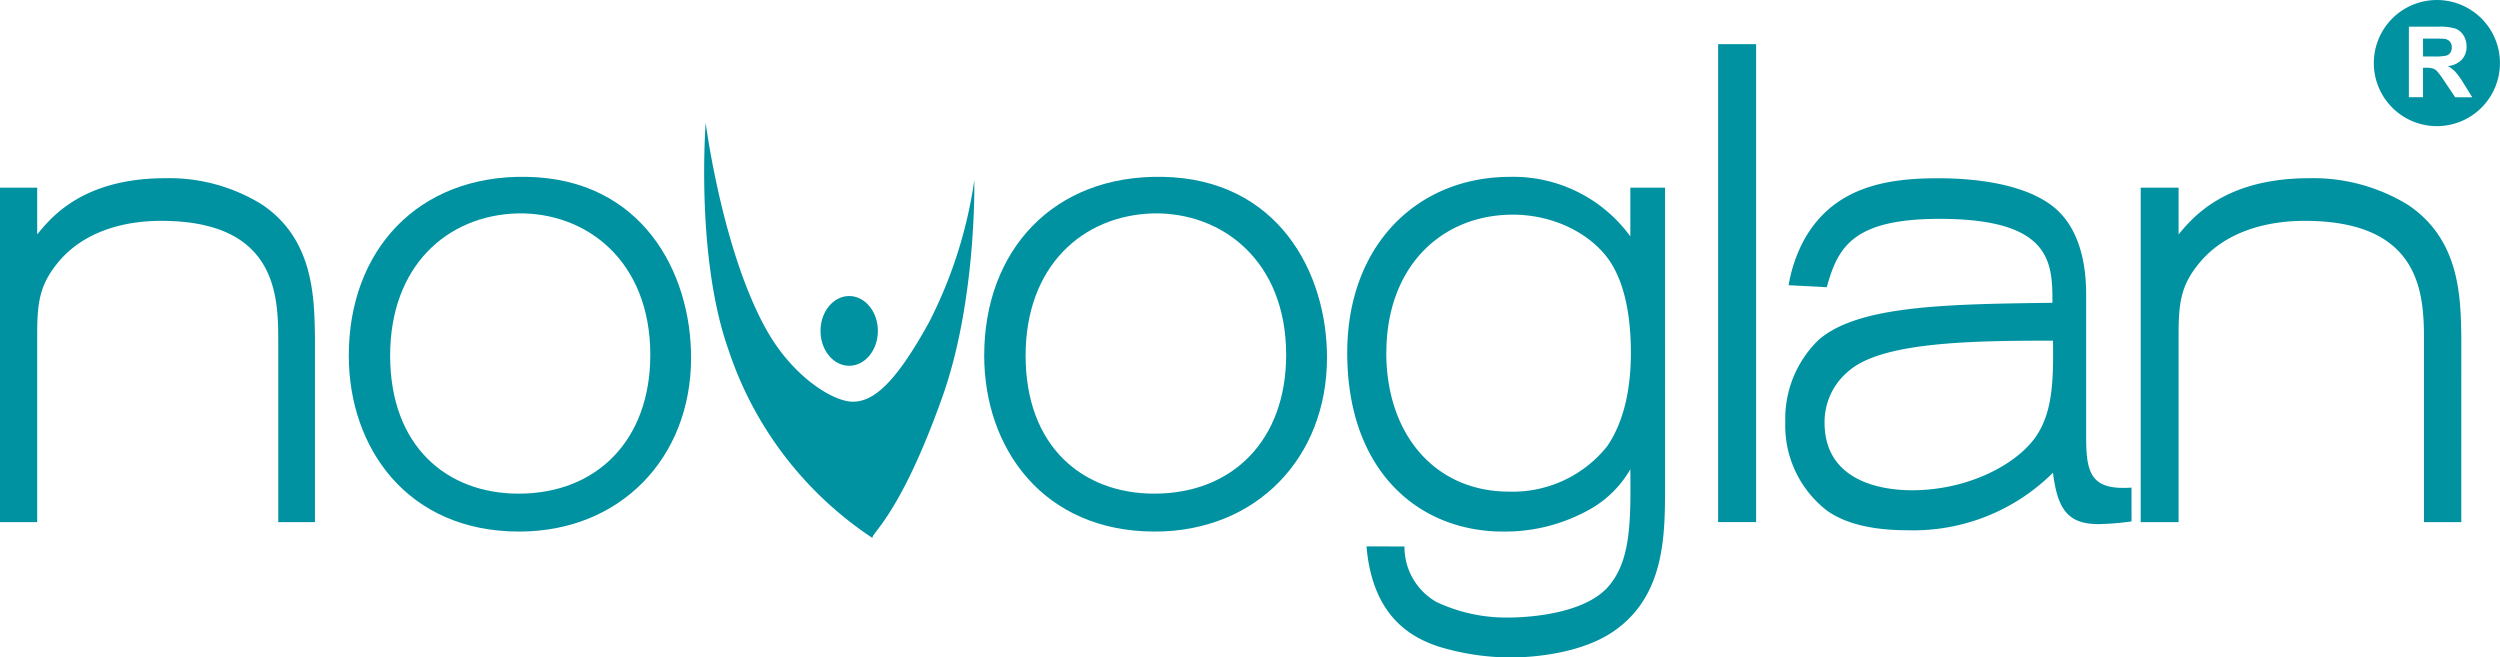
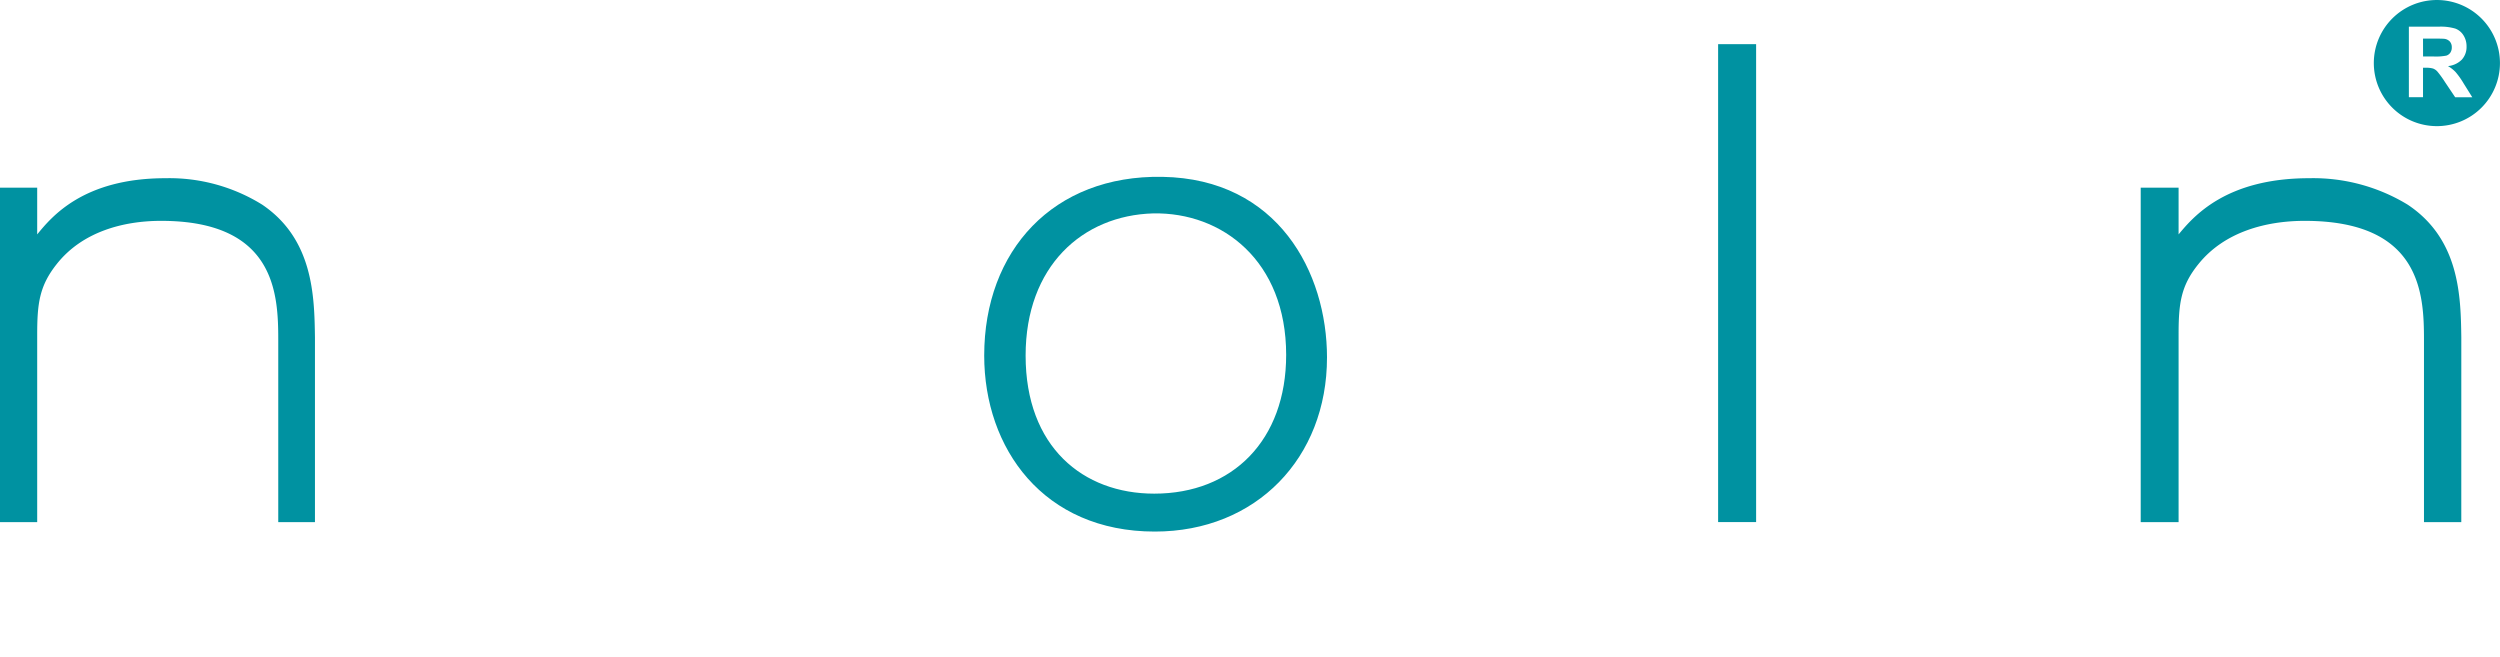
<svg xmlns="http://www.w3.org/2000/svg" viewBox="0 0 252.917 66.514" height="66.514" width="252.917" data-name="Component 78 – 2" id="Component_78_2">
  <path fill="#0092a1" transform="translate(-207.688 0.001)" d="M460.6,6.38A6.38,6.38,0,1,1,454.224,0,6.38,6.38,0,0,1,460.6,6.38m-7.783,3.454V6.854h.292a2.4,2.4,0,0,1,.725.08,1.114,1.114,0,0,1,.433.3,10.127,10.127,0,0,1,.76,1.049l1.042,1.553H457.8l-.871-1.393a8.125,8.125,0,0,0-.82-1.158,3.36,3.36,0,0,0-.771-.6,2.271,2.271,0,0,0,1.411-.66,1.906,1.906,0,0,0,.472-1.327,2.055,2.055,0,0,0-.311-1.124,1.64,1.64,0,0,0-.83-.684,5.19,5.19,0,0,0-1.662-.192h-3.032V9.834Zm0-5.93h1.124q.876,0,1.051.025a.886.886,0,0,1,.543.279.858.858,0,0,1,.193.581.929.929,0,0,1-.146.536.777.777,0,0,1-.4.3,5.494,5.494,0,0,1-1.295.088h-1.066Z" data-name="Path 33619" id="Path_33619" />
  <path fill="#0092a1" transform="translate(-0.137 -15.58)" d="M32,68.4H28.287V49.976c0-4.657-.281-12.053-11.856-12.053-3.821,0-7.979,1.1-10.564,4.383C4.126,44.5,3.9,46.278,3.9,49.428V68.4H.137V34.567H3.9v4.726c1.461-1.781,4.663-5.684,12.979-5.684a17.8,17.8,0,0,1,9.777,2.671C31.827,39.771,31.939,45.524,32,49.7Z" data-name="Path 33620" id="Path_33620" />
-   <path fill="#0092a1" transform="translate(-30.635 -15.457)" d="M100.551,51.634c0,10.136-7.137,17.6-17.4,17.6-11.264,0-17.23-8.423-17.23-17.806,0-10.615,6.97-18.285,18.011-18.08,11.654.205,16.617,9.657,16.617,18.285m-30.445-.205c0,9.245,5.8,13.97,12.992,13.97,7.918,0,13.327-5.41,13.327-14.039,0-9.519-6.469-14.45-13.438-14.313-7.138.205-12.881,5.342-12.881,14.382" data-name="Path 33621" id="Path_33621" />
  <path fill="#0092a1" transform="translate(-86.186 -15.457)" d="M220.434,51.634c0,10.136-7.148,17.6-17.423,17.6-11.281,0-17.256-8.423-17.256-17.806,0-10.615,6.98-18.285,18.038-18.08,11.672.205,16.642,9.657,16.642,18.285m-30.491-.205c0,9.245,5.808,13.97,13.012,13.97,7.93,0,13.347-5.41,13.347-14.039,0-9.519-6.478-14.45-13.459-14.313-7.148.205-12.9,5.342-12.9,14.382" data-name="Path 33622" id="Path_33622" />
-   <path fill="#0092a1" transform="translate(-117.924 -15.461)" d="M260.01,70.744a6.4,6.4,0,0,0,3.232,5.616,16.586,16.586,0,0,0,7.3,1.575c.557,0,7.076,0,9.918-2.945,2.451-2.6,2.451-6.643,2.4-12.053a10.847,10.847,0,0,1-3.956,3.972,17.5,17.5,0,0,1-8.916,2.329c-8.525,0-15.768-6.1-15.768-18.08,0-10.889,7.076-17.806,16.493-17.806a14.639,14.639,0,0,1,12.147,6.027v-4.93h3.511V64.786c0,4.931-.056,10.889-5.071,14.45-3.455,2.465-8.748,2.739-10.476,2.739a25.248,25.248,0,0,1-7.355-1.1c-2.675-.89-6.686-2.945-7.3-10.136Zm-1.839-19.586c0,8.218,4.9,14.039,12.426,14.039a12.212,12.212,0,0,0,9.918-4.588c1.783-2.6,2.4-6.026,2.4-9.451,0-2.26-.223-6.1-1.894-8.9-1.783-3.013-5.962-5.273-10.642-5.067-6.854.274-12.2,5.41-12.2,13.97" data-name="Path 33623" id="Path_33623" />
  <rect fill="#0092a1" transform="translate(173.817 4.468)" height="48.349" width="3.844" data-name="Rectangle 2093" id="Rectangle_2093" />
-   <path fill="#0092a1" transform="translate(-156.227 -15.58)" d="M371.868,68.329a26.864,26.864,0,0,1-3.357.274c-3.134,0-4.141-1.575-4.589-5.2a20.031,20.031,0,0,1-14.717,5.821c-5.092,0-7.218-1.37-8.057-1.918a10.861,10.861,0,0,1-4.309-9.04,11.1,11.1,0,0,1,3.357-8.287c3.973-3.493,12.87-3.629,23.67-3.766,0-4.041-.056-8.492-11.415-8.492-8.785,0-10.3,2.876-11.415,6.917l-3.861-.205a14.913,14.913,0,0,1,1.455-4.382c2.966-5.548,8.394-6.437,13.654-6.437,3.525,0,8.282.479,11.3,2.6,3.525,2.465,3.693,7.328,3.693,9.245v14.45c0,3.7.615,5.273,4.588,5ZM343.162,53.194a6.671,6.671,0,0,0-2.35,5.136c0,6.232,6.323,6.848,8.841,6.848,5.6,0,10.464-2.534,12.479-5.342,1.735-2.465,1.846-5.616,1.791-9.793-8.394,0-17.459.137-20.76,3.15" data-name="Path 33624" id="Path_33624" />
  <path fill="#0092a1" transform="translate(-187.299 -15.58)" d="M436.3,68.4h-3.775V49.976c0-4.657-.286-12.053-12.07-12.053-3.89,0-8.123,1.1-10.755,4.383-1.773,2.192-2,3.972-2,7.123V68.4h-3.833V34.567H407.7v4.726c1.487-1.781,4.748-5.684,13.214-5.684a18.364,18.364,0,0,1,9.954,2.671c5.263,3.493,5.377,9.246,5.434,13.423Z" data-name="Path 33625" id="Path_33625" />
-   <path fill="#0092a1" transform="translate(-61.707 -10.744)" d="M133.1,23.178s1.674,13.008,6.182,20.993c2.689,4.764,6.761,7.212,8.693,7.212s4.136-1.508,7.728-8.049a45.786,45.786,0,0,0,4.572-14.36s.258,12.106-3.22,21.895c-4.251,11.965-7.216,13.817-7.084,14.3a36.59,36.59,0,0,1-14.553-19c-3.368-9.458-2.318-22.989-2.318-22.989m14.517,17.516c-1.6,0-2.9,1.579-2.9,3.526s1.3,3.525,2.9,3.525,2.9-1.578,2.9-3.525-1.3-3.526-2.9-3.526" data-name="Path 33626" id="Path_33626" />
</svg>